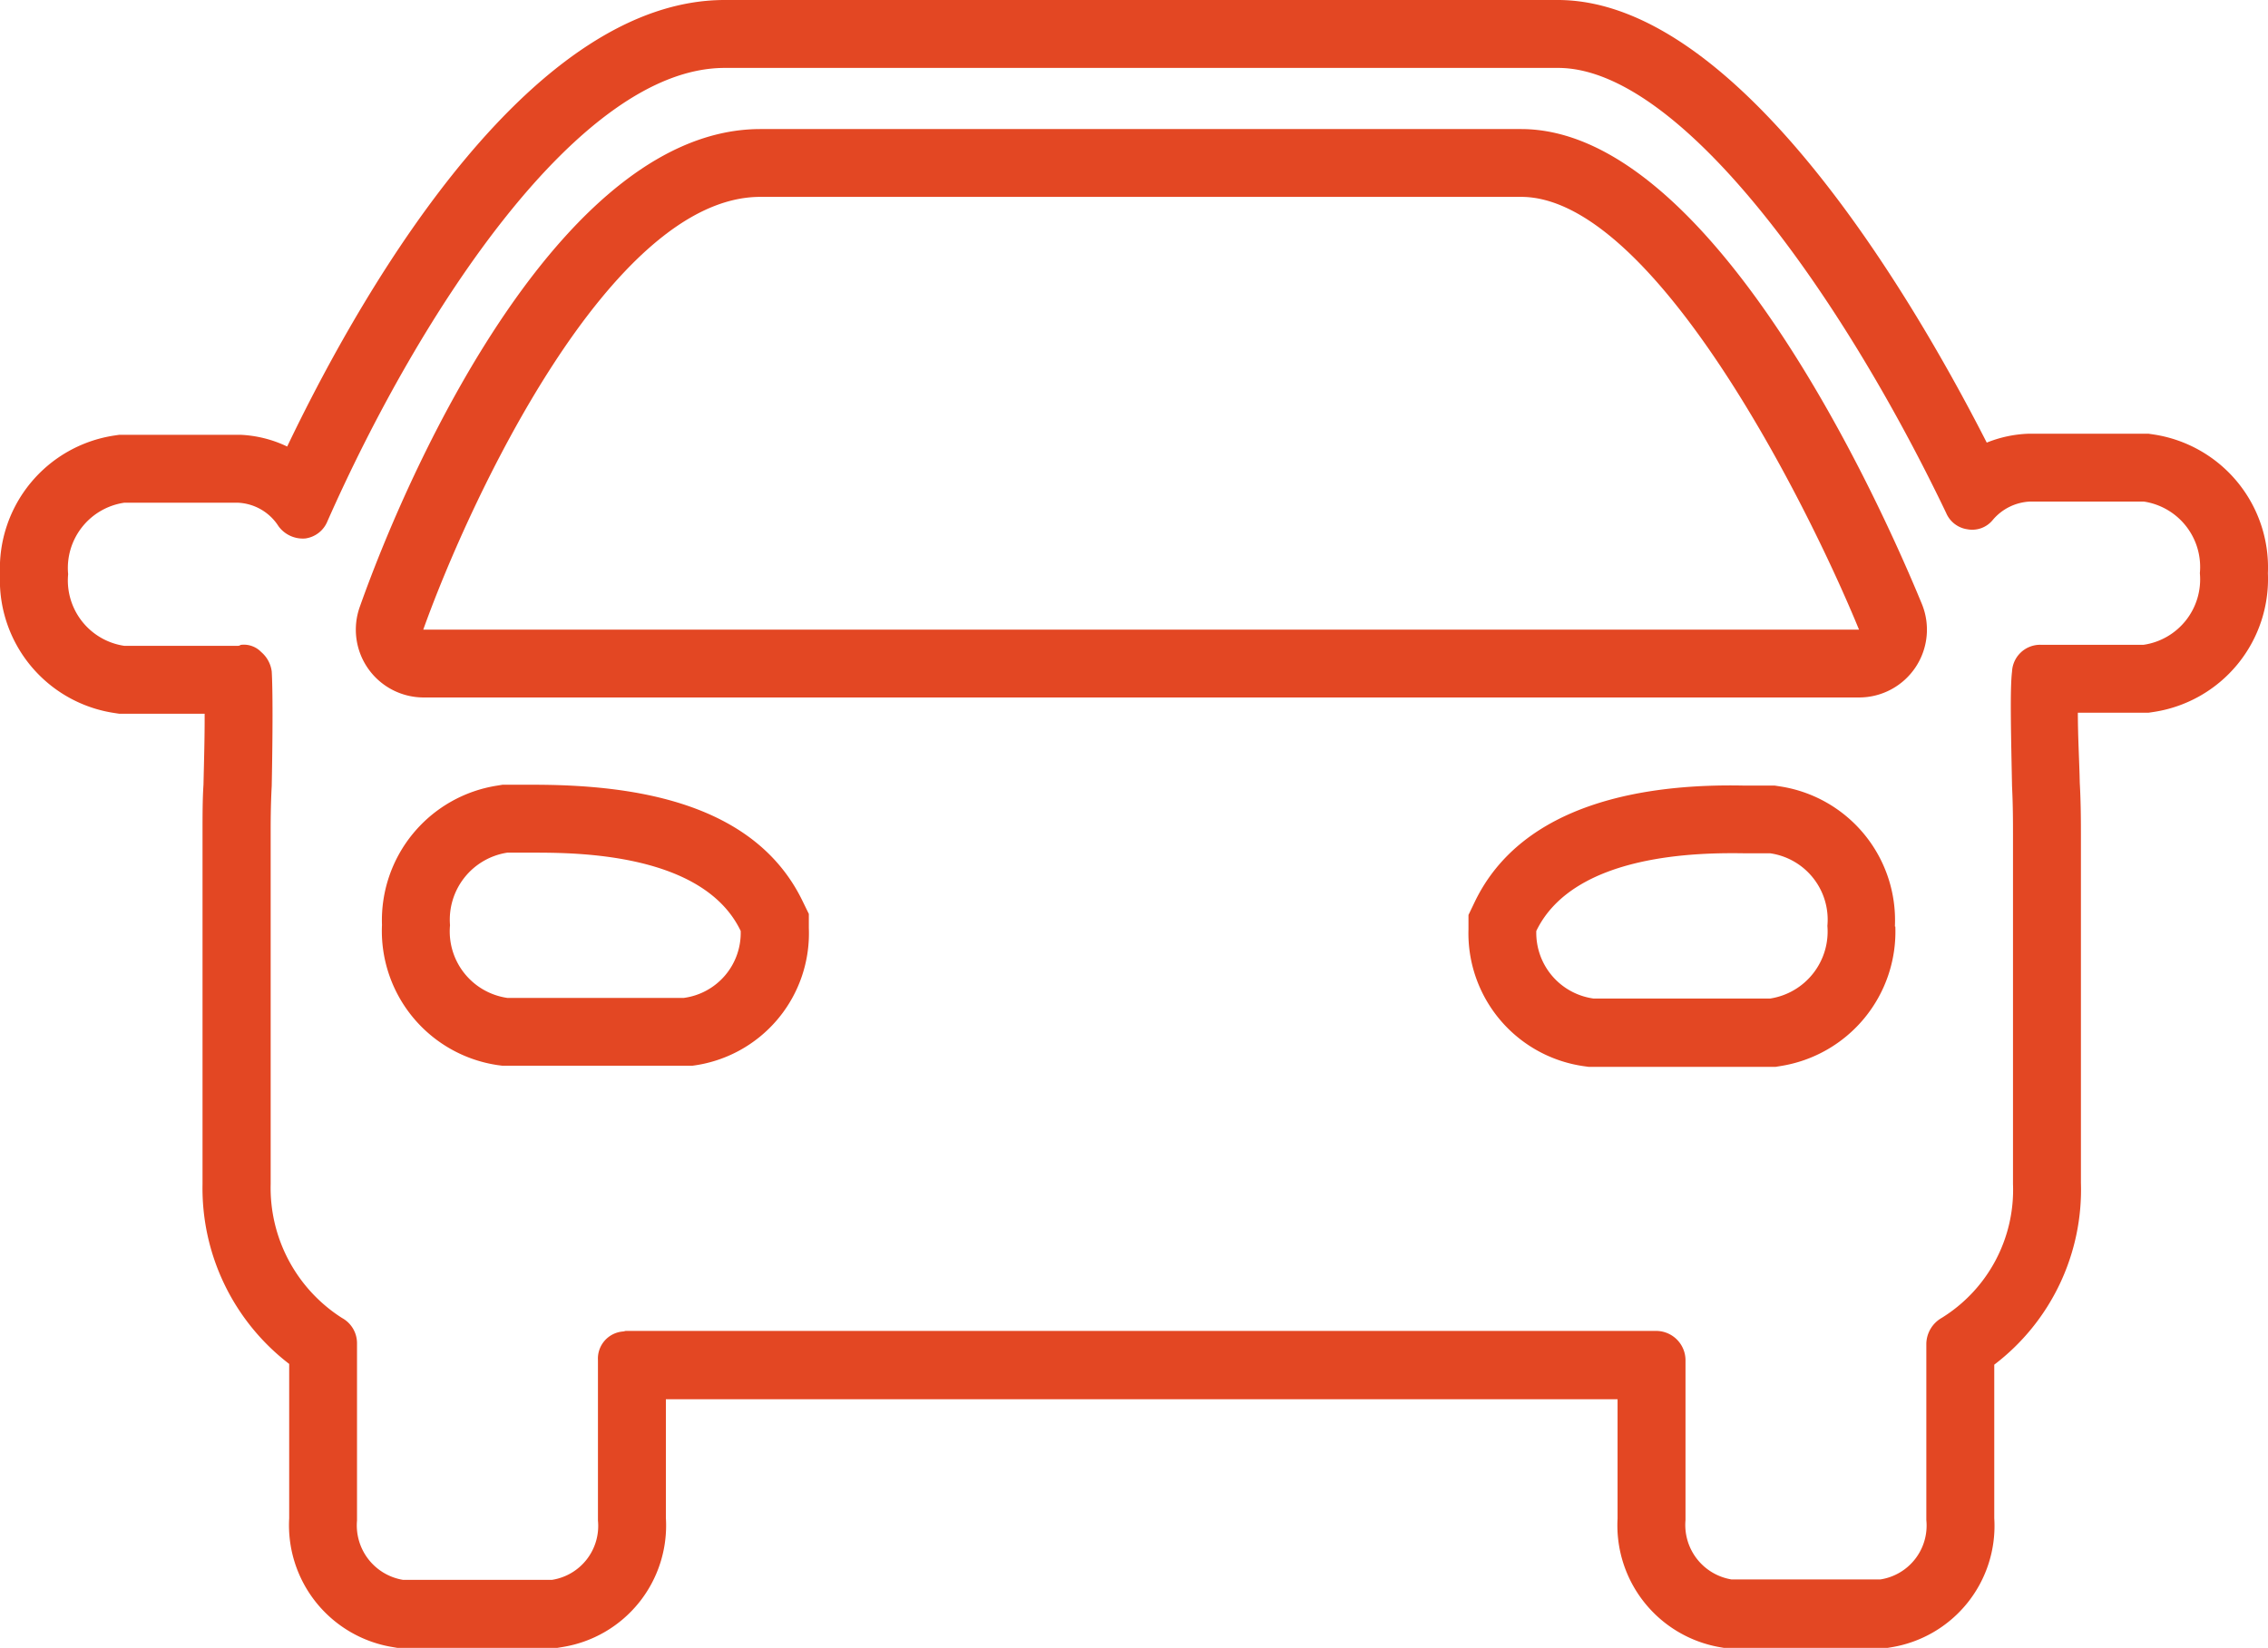
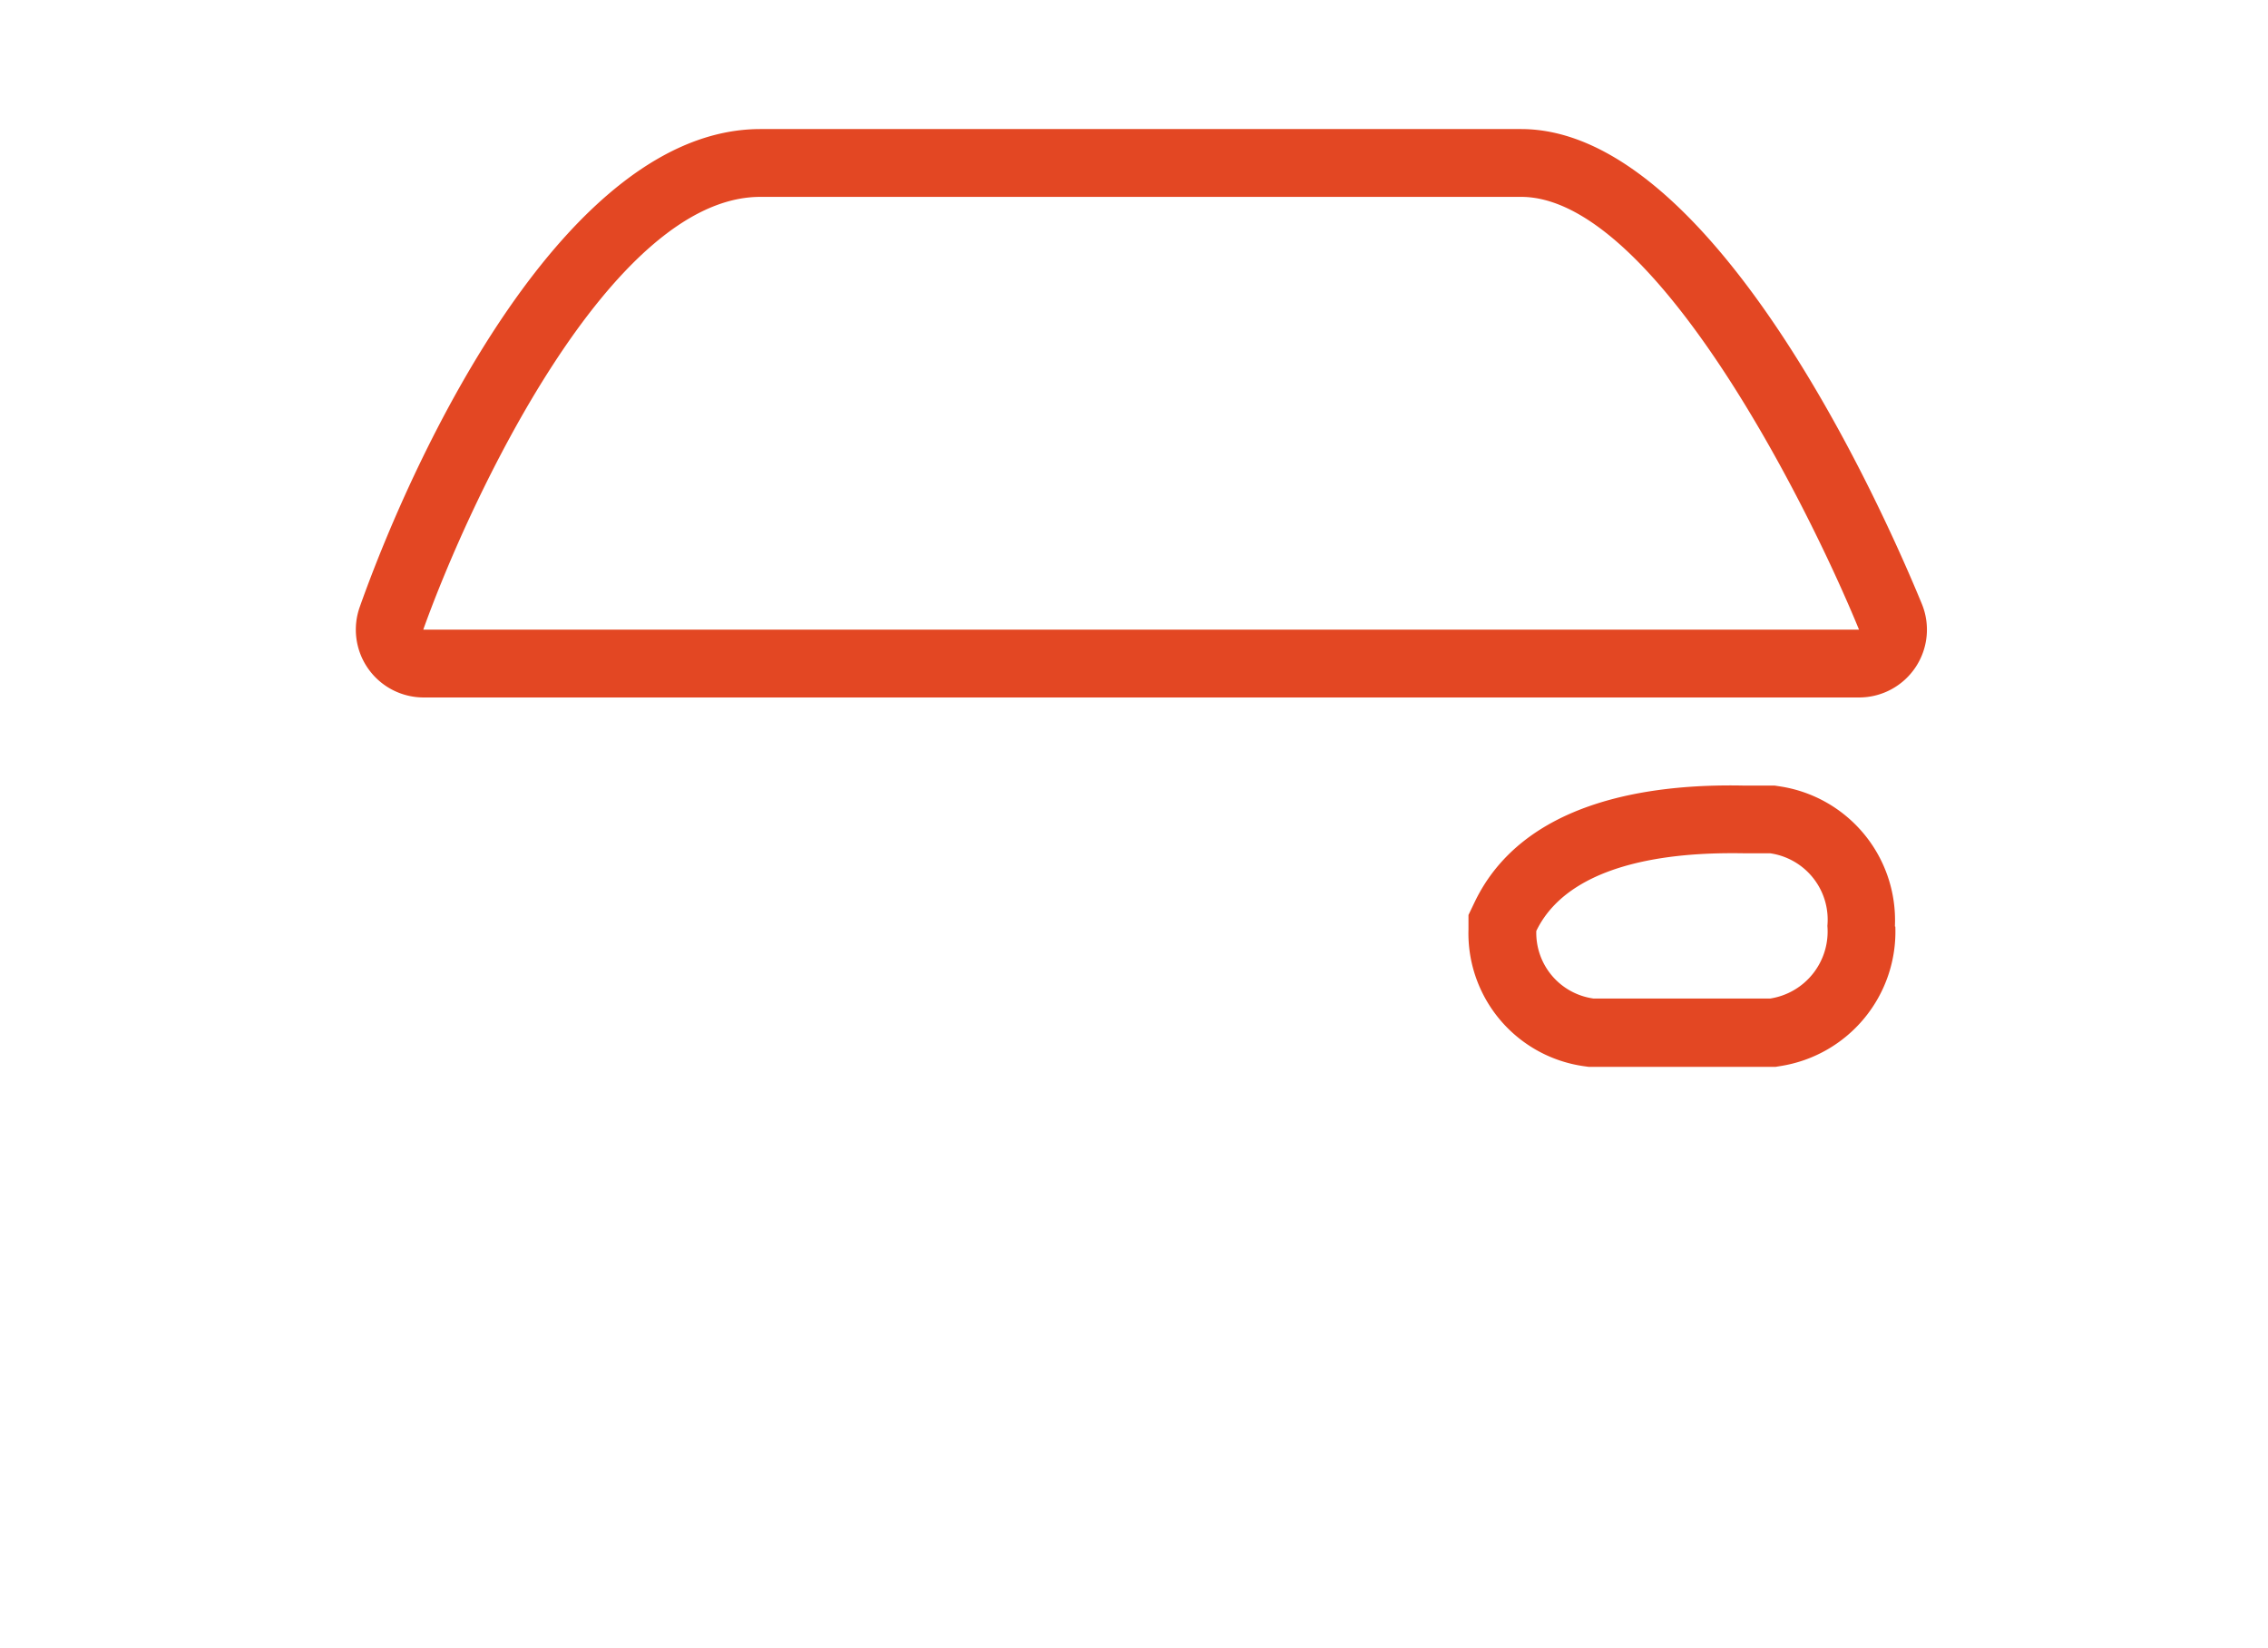
<svg xmlns="http://www.w3.org/2000/svg" viewBox="0 0 214.34 155.77">
  <defs>
    <style>.cls-1{fill:#e34723;fill-rule:evenodd;}</style>
  </defs>
  <g id="Ebene_2" data-name="Ebene 2">
    <g id="Ebene_1-2" data-name="Ebene 1">
-       <path class="cls-1" d="M196.66,111.81A20.79,20.79,0,0,1,188.47,129v14.52a11.62,11.62,0,0,1-9.77,12.2l-.49.08H163.09l-.52-.09a11.69,11.69,0,0,1-9.7-12.16V132.27H62.93v11.22a11.63,11.63,0,0,1-9.77,12.2l-.49.08H37.55l-.53-.09a11.67,11.67,0,0,1-9.69-12.16V128.93a20.93,20.93,0,0,1-8.19-17V78.75c0-1.6,0-3.19.09-4.57.05-2.16.12-4.46.11-6.71H11.28l-.46-.07A12.7,12.7,0,0,1,0,54.28a12.71,12.71,0,0,1,10.8-13.11l.47-.07H22.71a11.36,11.36,0,0,1,4.43,1.11C35.06,25.66,50.6,0,68.49,0h78.73c16.53,0,32.66,26.39,40.54,41.84a11.6,11.6,0,0,1,3.92-.84h11.38l.47.07a12.71,12.71,0,0,1,10.8,13.11,12.71,12.71,0,0,1-10.8,13.12l-.47.07h-6.69c0,2.3.15,4.82.18,6.6.09,1.6.11,3.19.11,4.79v33.05Zm-137.54,14h97.47a2.78,2.78,0,0,1,2.7,2.71v15.17a5.22,5.22,0,0,0,4.34,5.61h14.08a5.15,5.15,0,0,0,4.34-5.61V127a2.88,2.88,0,0,1,1.45-2.42,14.23,14.23,0,0,0,6.74-12.66V78.76c0-1,0-2.62-.09-4.45-.1-5.12-.2-9.19,0-10.83a2.66,2.66,0,0,1,2.7-2.53h9.74a6.25,6.25,0,0,0,5.31-6.77,6.25,6.25,0,0,0-5.31-6.77H191.9a4.89,4.89,0,0,0-3.57,1.74,2.5,2.5,0,0,1-2.41.88,2.57,2.57,0,0,1-2-1.55c-10-20.89-25.18-42.06-36.67-42.06H68.49c-13.7,0-28.76,23-37.54,42.84a2.64,2.64,0,0,1-2.1,1.64,2.84,2.84,0,0,1-2.53-1.16,4.8,4.8,0,0,0-3.86-2.22H11.75a6.24,6.24,0,0,0-5.31,6.76,6.25,6.25,0,0,0,5.31,6.77H22.46a.48.48,0,0,0,.29-.09,2.27,2.27,0,0,1,1.93.67,2.9,2.9,0,0,1,1,1.84c.1,1.65.1,5.71,0,10.83-.1,1.84-.1,3.48-.1,4.45v33.17a14.58,14.58,0,0,0,6.75,12.67A2.72,2.72,0,0,1,33.74,127v16.73a5.22,5.22,0,0,0,4.34,5.61H52.17a5.16,5.16,0,0,0,4.34-5.61V128.57a2.57,2.57,0,0,1,2.41-2.71Z" />
-       <path class="cls-1" d="M36.1,87.43A12.88,12.88,0,0,1,47,74.26l.49-.08h2.9c9.3,0,20.89,1.55,25.46,11l.59,1.21,0,1.35a12.61,12.61,0,0,1-11,13l-.41,0H47.47l-.46-.06A12.82,12.82,0,0,1,36.1,87.43Zm28.53,6.9A6.2,6.2,0,0,0,70,88C66.46,80.6,54.4,80.6,50.34,80.6h-2.4a6.41,6.41,0,0,0-5.41,6.86,6.35,6.35,0,0,0,5.41,6.87Z" />
      <path class="cls-1" d="M179.12,87.59a12.86,12.86,0,0,1-10.84,13.18l-.49.08H150.16l-.44-.06a12.69,12.69,0,0,1-10.94-12.94l0-1.36.59-1.23c4.53-9.43,16.28-11.2,25.47-11h2.88l.46.07a12.8,12.8,0,0,1,10.9,13.24ZM145.19,88a6.27,6.27,0,0,0,5.41,6.39h16.69a6.41,6.41,0,0,0,5.41-6.87,6.34,6.34,0,0,0-5.41-6.86h-2.41C160.83,80.6,148.77,80.6,145.19,88Z" />
      <path class="cls-1" d="M34,57.37C39.26,42.54,53.52,12.2,71.86,12.2h71.89c16.95,0,32.25,31.24,37.87,44.87a6.41,6.41,0,0,1-5.93,8.86H40a6.41,6.41,0,0,1-6-8.56Zm6,2.15H175.69c-5-12.19-19.49-40.91-31.94-40.91H71.86C57.68,18.61,44.36,47.33,40,59.52Z" />
    </g>
  </g>
</svg>